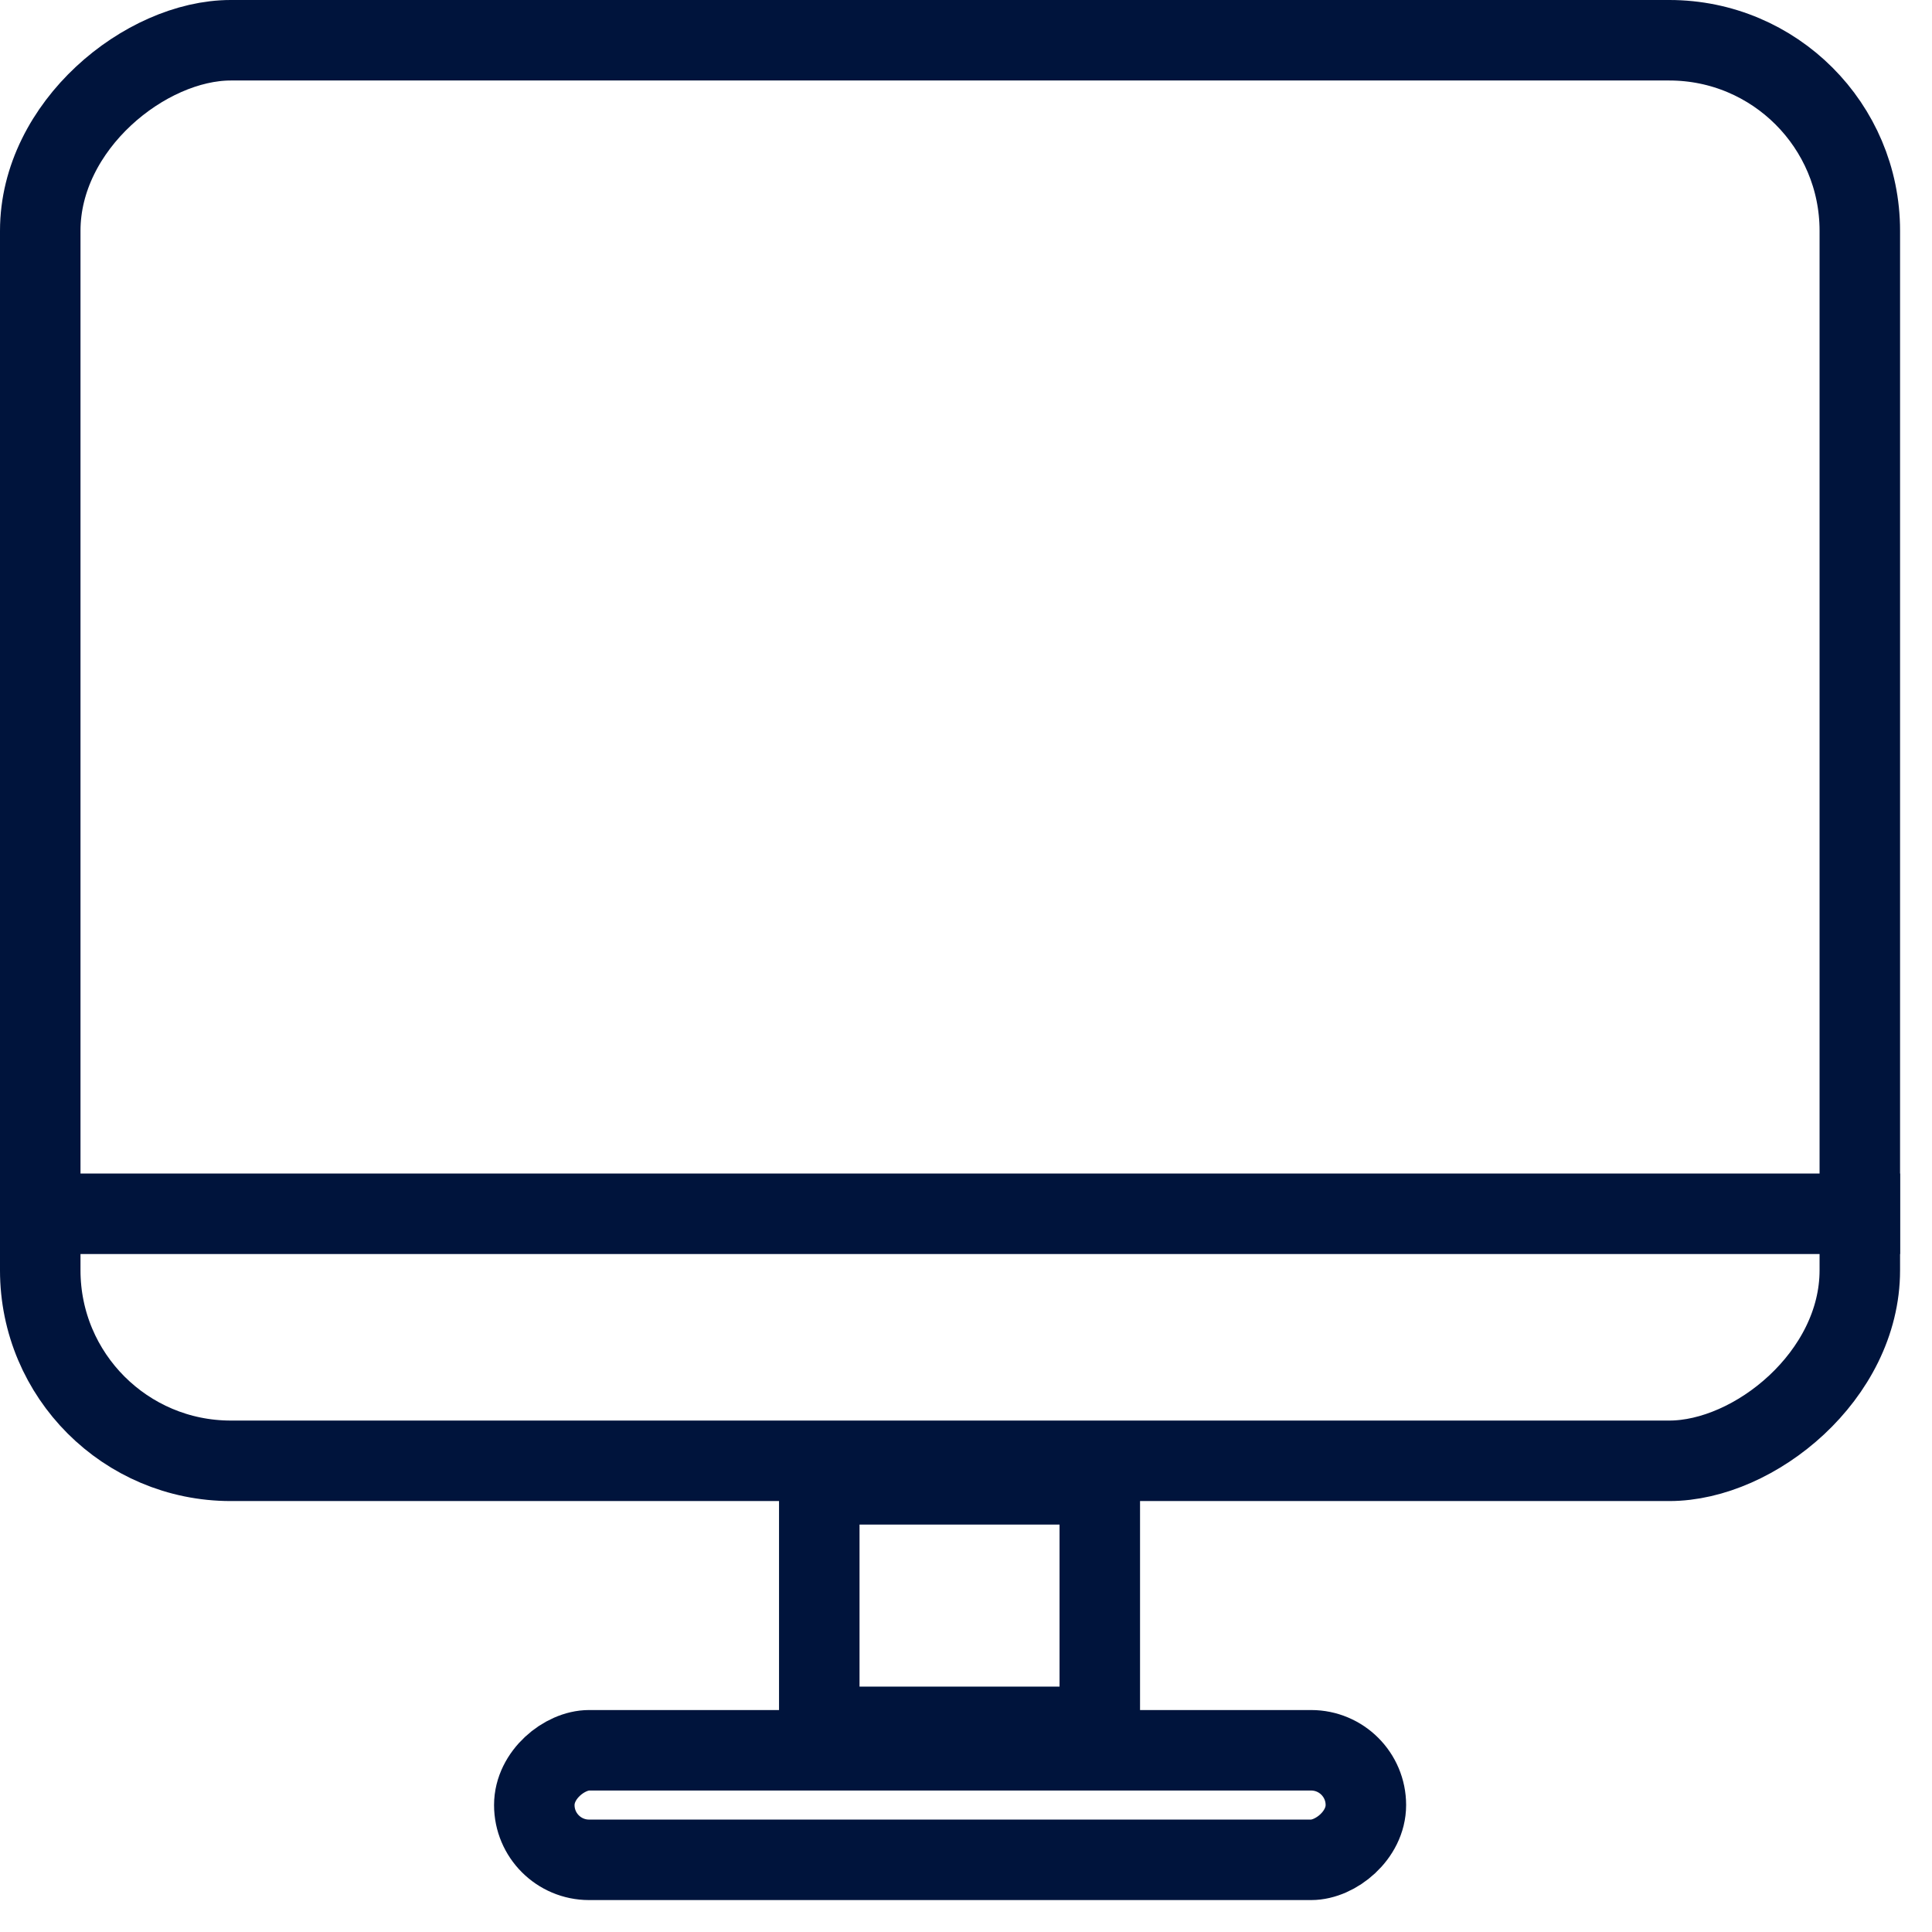
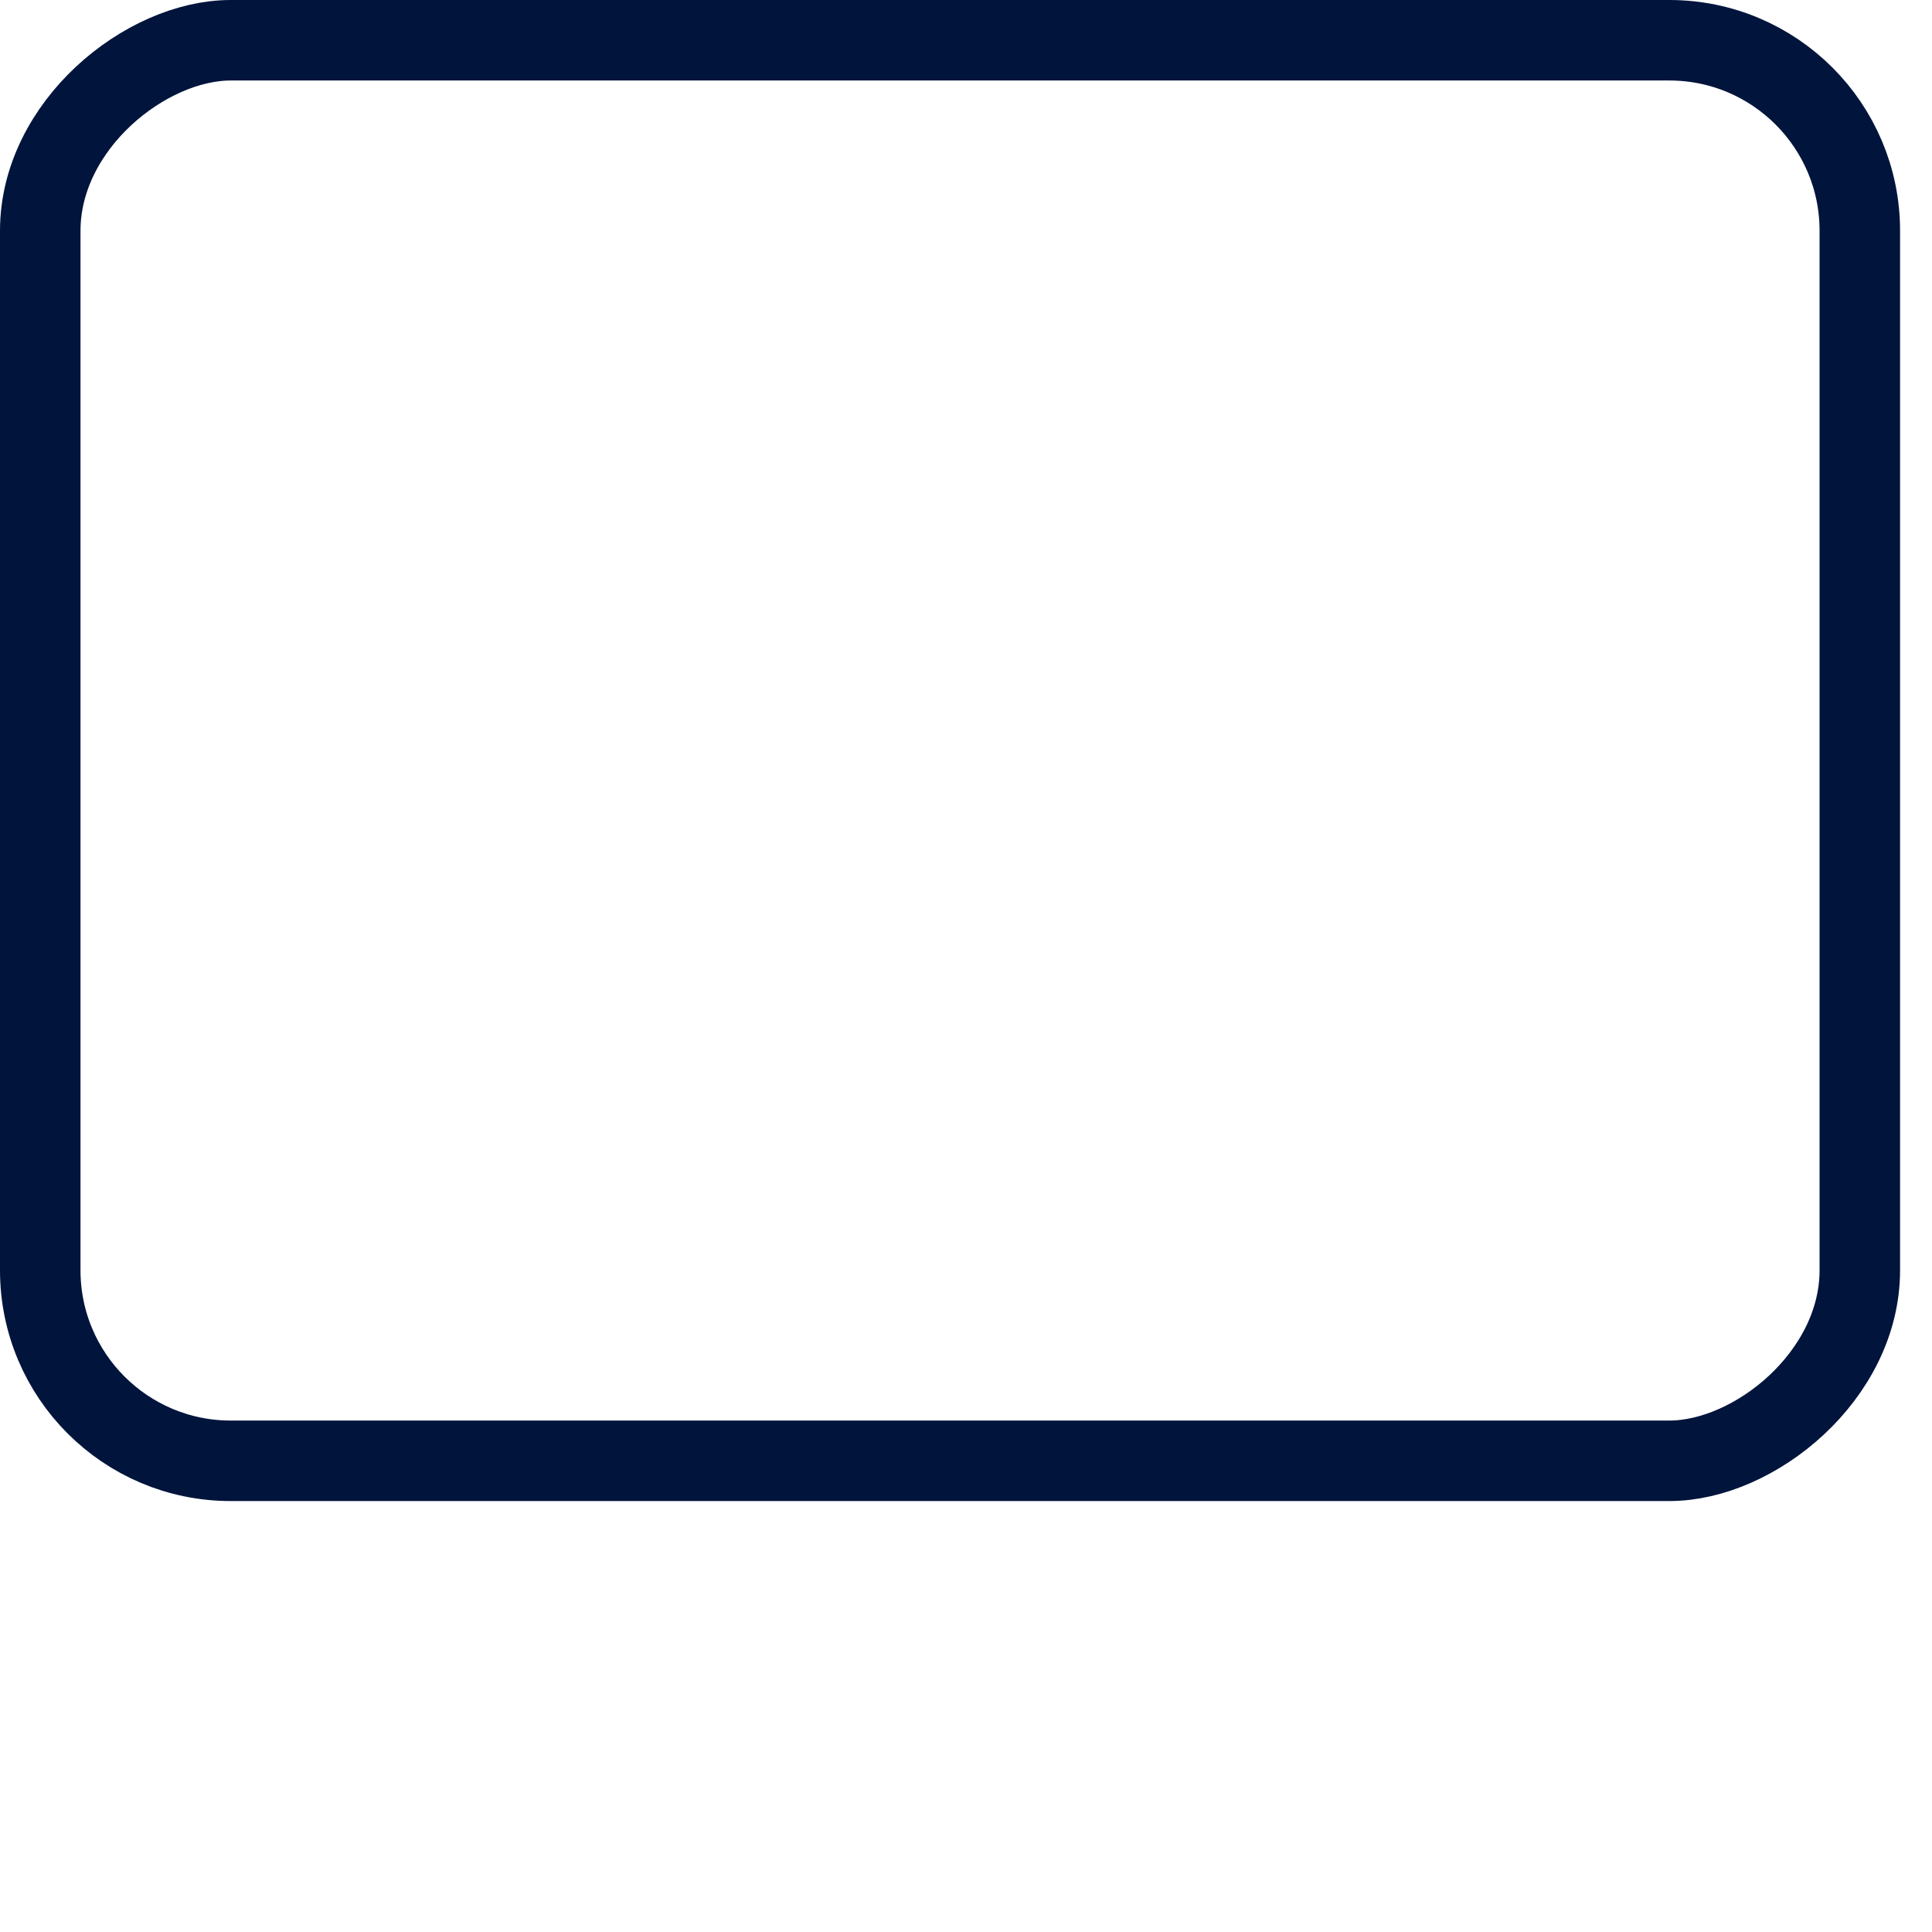
<svg xmlns="http://www.w3.org/2000/svg" width="36" height="36" viewBox="0 0 36 36" fill="none">
  <rect x="0.75" y="27.22" width="26.47" height="33.905" rx="3.55" transform="rotate(-90 0.75 27.22)" stroke="#00143C" stroke-width="1.5" />
-   <rect x="9.956" y="34.655" width="2.041" height="15.495" rx="1.02" transform="rotate(-90 9.956 34.655)" stroke="#00143C" stroke-width="1.5" />
-   <rect x="15.266" y="32.177" width="4.519" height="5.227" transform="rotate(-90 15.266 32.177)" stroke="#00143C" stroke-width="1.5" />
-   <line y1="22.617" x2="35.405" y2="22.617" stroke="#00143C" stroke-width="1.5" />
</svg>